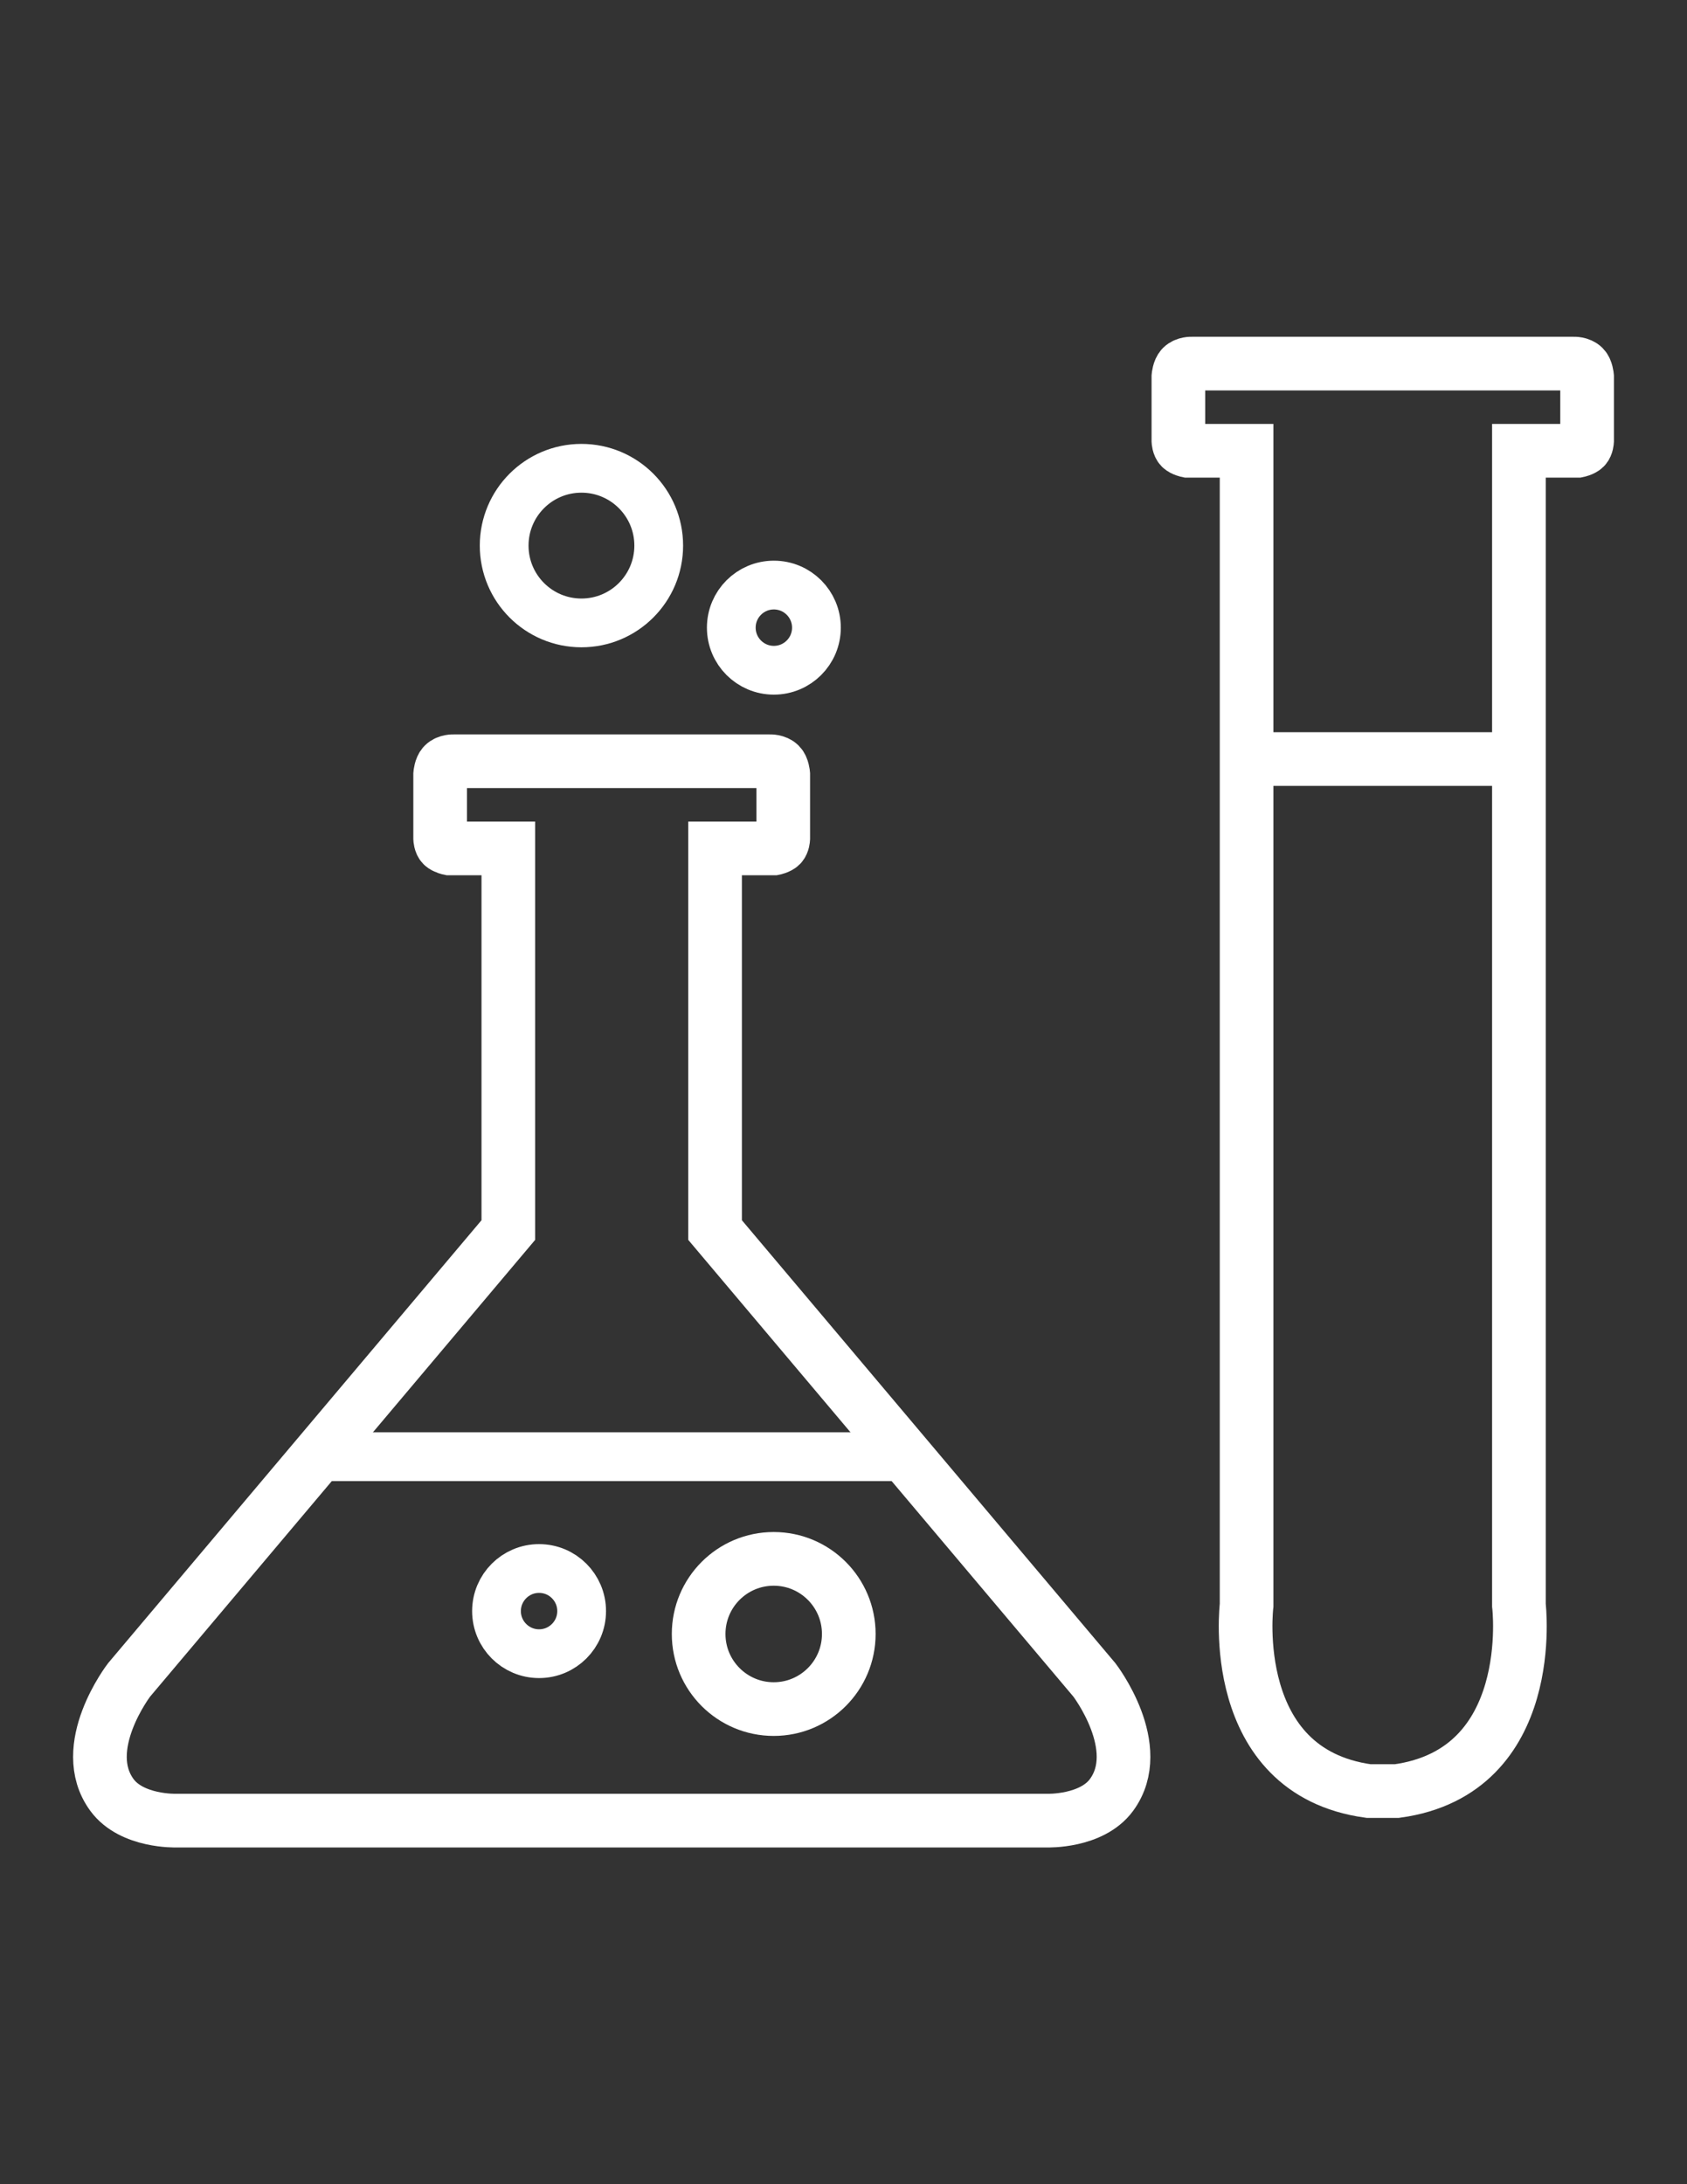
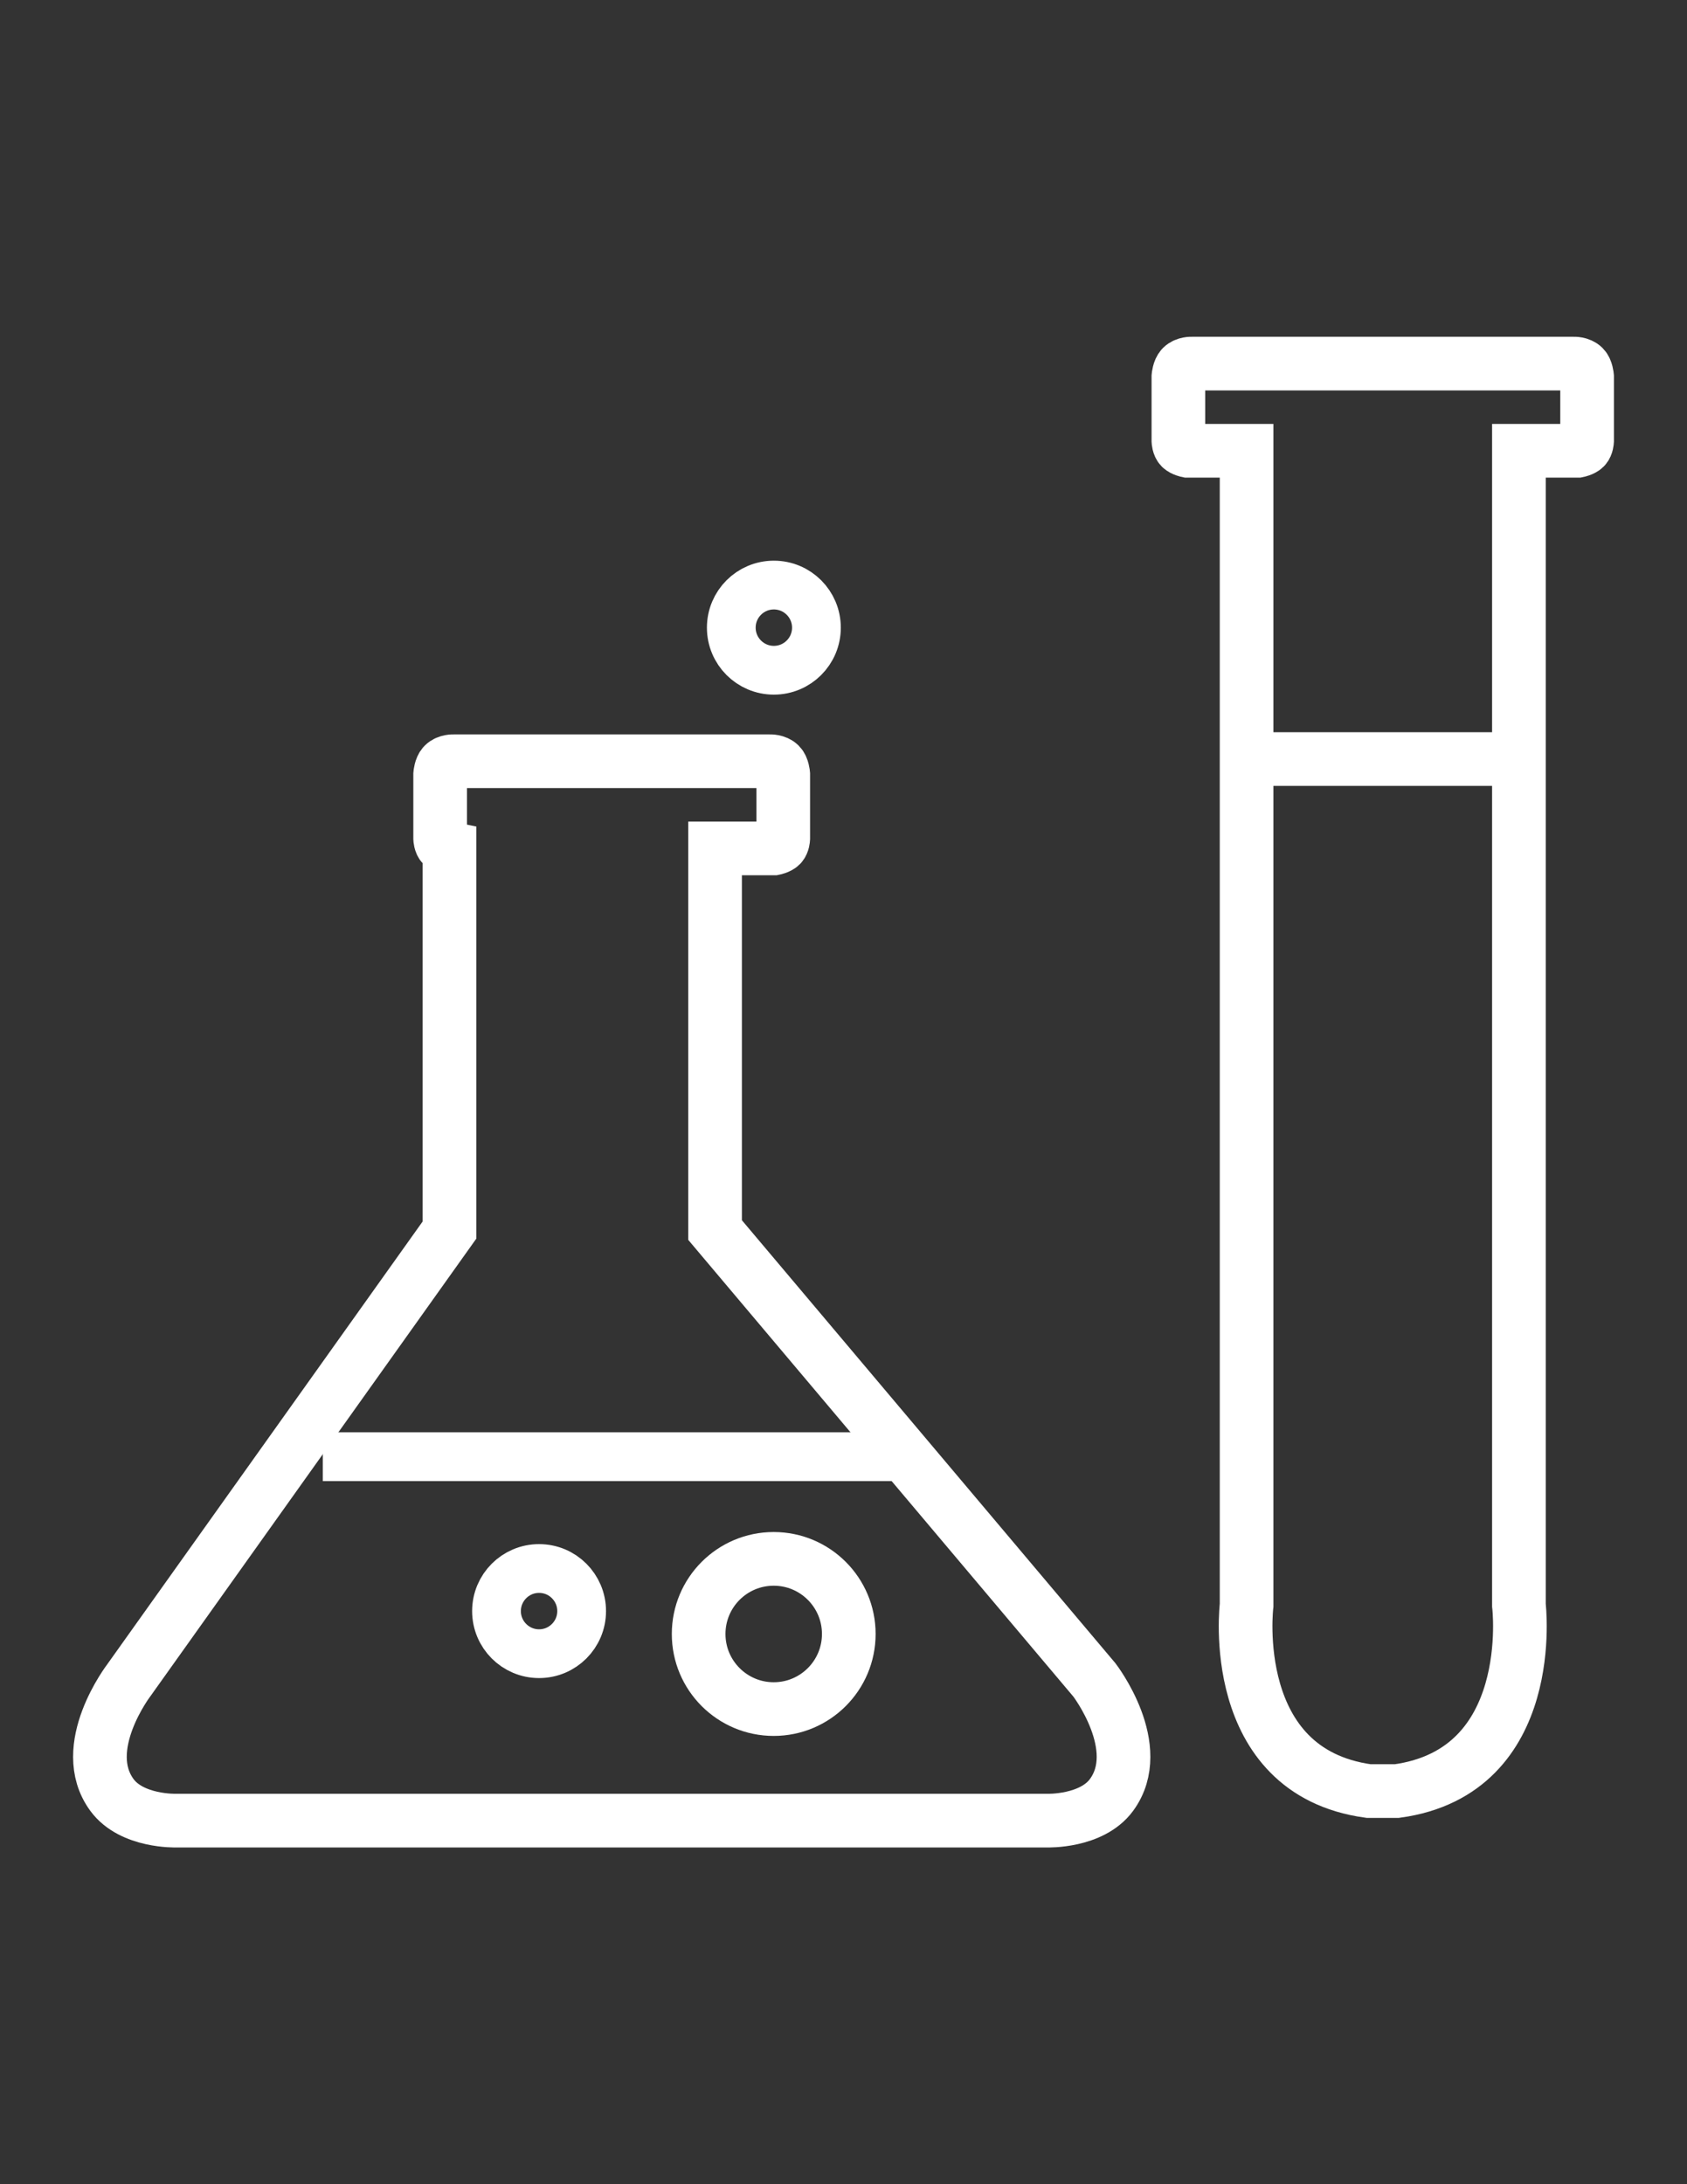
<svg xmlns="http://www.w3.org/2000/svg" version="1.1" id="Livello_1" x="0px" y="0px" width="68px" height="88px" viewBox="0 0 68 88" enable-background="new 0 0 68 88" xml:space="preserve">
  <rect x="0" y="0" width="68" height="88" fill="#333333" stroke="none" />
  <g>
-     <path fill="none" stroke="#FFFFFF" stroke-width="2.163" stroke-miterlimit="10" d="M44.113,67.683l-15.29-18.125V34.183h2.372   c0,0,0.191-0.039,0.28-0.128c0.088-0.089,0.096-0.266,0.096-0.266v-2.598c0,0-0.022-0.266-0.141-0.384   c-0.15-0.15-0.399-0.137-0.399-0.137h-3.411h-2.933h-0.061h-2.933h-3.411c0,0-0.249-0.013-0.399,0.137   c-0.119,0.118-0.141,0.384-0.141,0.384v2.598c0,0,0.007,0.177,0.096,0.266c0.089,0.089,0.28,0.128,0.28,0.128h2.372v15.375   L5.203,67.683c0,0-2.097,2.728-0.688,4.639c0.799,1.084,2.577,1.03,2.577,1.03h35.13c0,0,1.778,0.054,2.578-1.03   C46.21,70.41,44.113,67.683,44.113,67.683z" />
+     <path fill="none" stroke="#FFFFFF" stroke-width="2.163" stroke-miterlimit="10" d="M44.113,67.683l-15.29-18.125V34.183h2.372   c0,0,0.191-0.039,0.28-0.128c0.088-0.089,0.096-0.266,0.096-0.266v-2.598c0,0-0.022-0.266-0.141-0.384   c-0.15-0.15-0.399-0.137-0.399-0.137h-3.411h-2.933h-0.061h-2.933h-3.411c0,0-0.249-0.013-0.399,0.137   c-0.119,0.118-0.141,0.384-0.141,0.384v2.598c0,0,0.007,0.177,0.096,0.266c0.089,0.089,0.28,0.128,0.28,0.128v15.375   L5.203,67.683c0,0-2.097,2.728-0.688,4.639c0.799,1.084,2.577,1.03,2.577,1.03h35.13c0,0,1.778,0.054,2.578-1.03   C46.21,70.41,44.113,67.683,44.113,67.683z" />
    <path fill="none" stroke="#FFFFFF" stroke-width="2.163" stroke-miterlimit="10" d="M63.832,14.786   c-0.15-0.15-0.399-0.137-0.399-0.137h-3.411h-2.933h-2.646h-2.993h-3.411c0,0-0.249-0.013-0.399,0.137   c-0.118,0.118-0.141,0.384-0.141,0.384v2.598c0,0,0.008,0.176,0.097,0.266c0.088,0.089,0.279,0.128,0.279,0.128h2.373v15.375   v24.146v6.989c0,0-0.816,6.698,4.913,7.488h1.15c5.729-0.79,4.914-7.488,4.914-7.488v-6.989V33.536V18.161h2.372   c0,0,0.191-0.039,0.28-0.128c0.088-0.089,0.096-0.266,0.096-0.266V15.17C63.973,15.17,63.95,14.903,63.832,14.786z" />
    <path fill="none" stroke="#FFFFFF" stroke-width="1.965" stroke-miterlimit="10" d="M13.012,58.688c0.425,0,23.473,0,23.473,0" />
-     <circle fill="none" stroke="#FFFFFF" stroke-width="1.965" stroke-miterlimit="10" cx="23.437" cy="21.982" r="3.115" />
    <circle fill="none" stroke="#FFFFFF" stroke-width="1.965" stroke-miterlimit="10" cx="31.193" cy="25.288" r="1.716" />
    <circle fill="none" stroke="#FFFFFF" stroke-width="1.965" stroke-miterlimit="10" cx="21.729" cy="64.91" r="1.716" />
    <circle fill="none" stroke="#FFFFFF" stroke-width="2.163" stroke-miterlimit="10" cx="31.187" cy="65.832" r="3.026" />
    <line fill="none" stroke="#FFFFFF" stroke-width="2.163" stroke-miterlimit="10" x1="49.993" y1="30.582" x2="61.676" y2="30.582" />
  </g>
</svg>